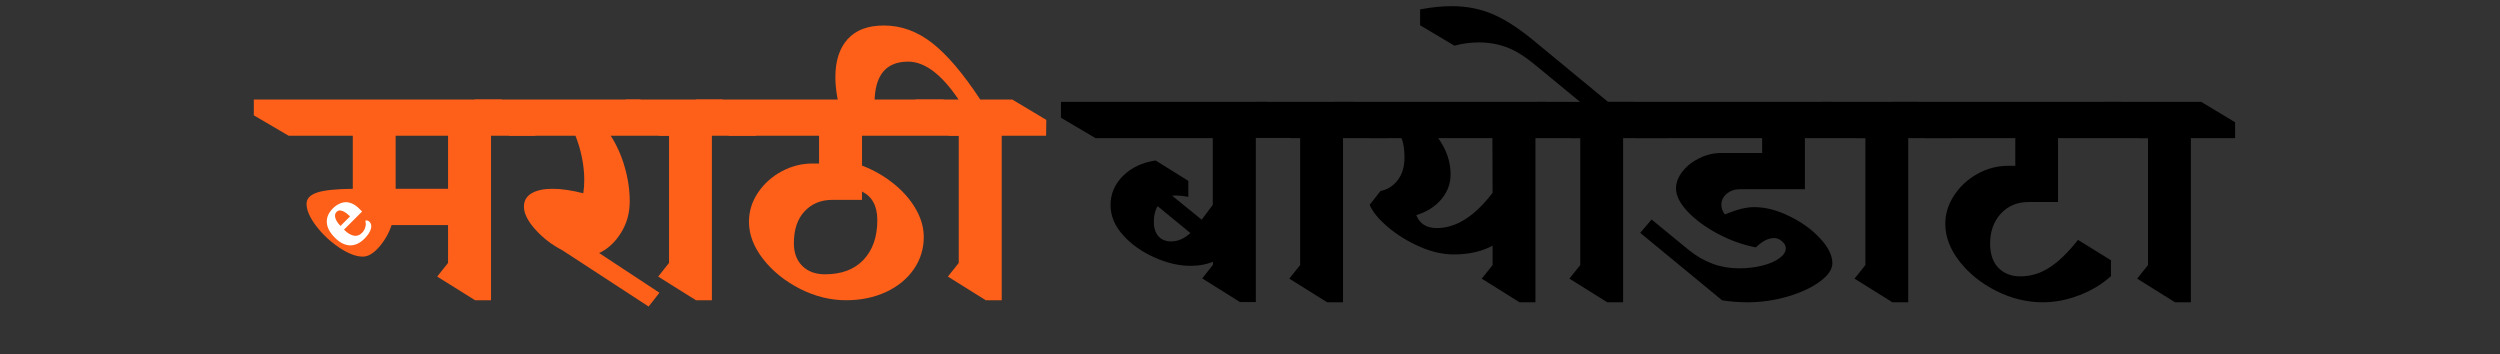
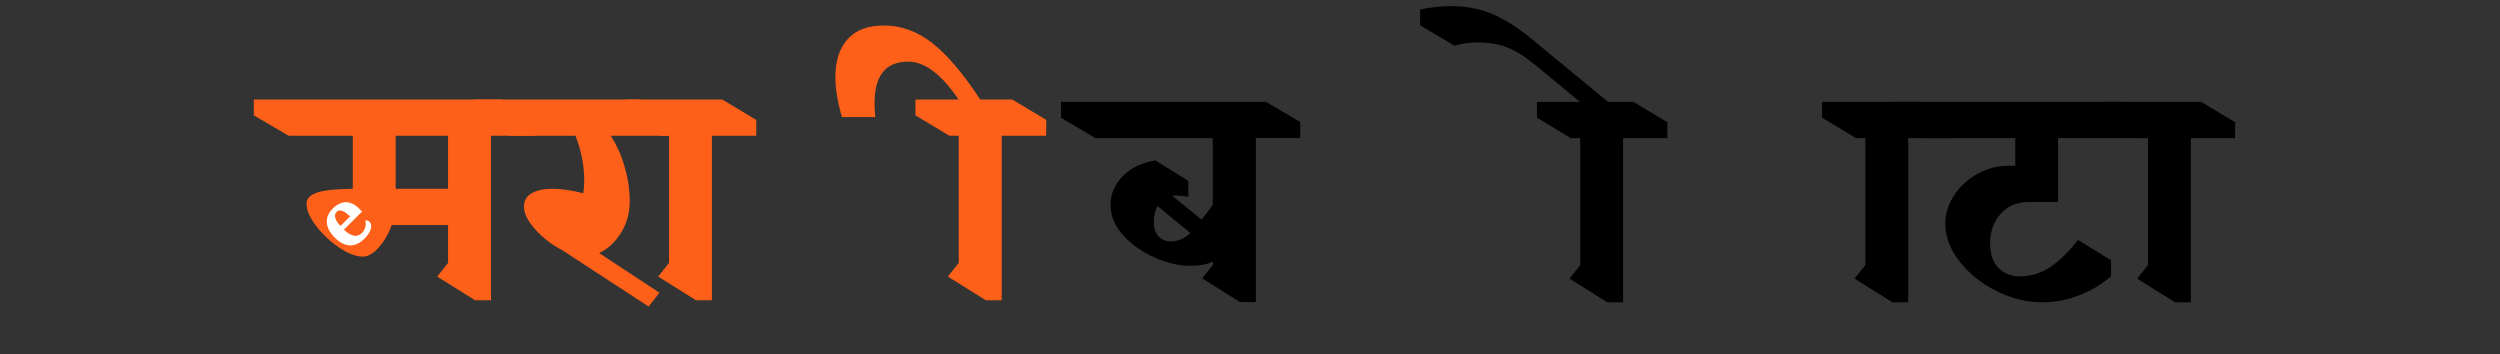
<svg xmlns="http://www.w3.org/2000/svg" width="480" zoomAndPan="magnify" viewBox="0 0 360 51" height="68" preserveAspectRatio="xMidYMid meet" version="1.2">
  <rect x="0" y="0" width="360" height="51" fill="#333333" stroke="none" />
  <defs />
  <g id="d695981a8b">
    <g style="fill:#fe6019;fill-opacity:1;">
      <g transform="translate(41.785, 42.875)">
        <path style="stroke:none" d="M 28.922 -23.328 L 28.922 0.359 L 26.625 0.359 L 21.172 -3.047 L 22.734 -5.016 L 22.734 -10.469 L 14.609 -10.469 C 14.211 -9.281 13.609 -8.223 12.797 -7.297 C 11.992 -6.379 11.219 -5.922 10.469 -5.922 C 9.5 -5.922 8.363 -6.352 7.062 -7.219 C 5.77 -8.094 4.66 -9.133 3.734 -10.344 C 2.816 -11.562 2.359 -12.617 2.359 -13.516 C 2.359 -14.266 2.859 -14.805 3.859 -15.141 C 4.867 -15.484 6.586 -15.664 9.016 -15.688 L 9.016 -23.328 L -0.219 -23.328 L -5.234 -26.266 L -5.234 -28.547 L 30.406 -28.547 L 35.312 -25.609 L 35.312 -23.328 Z M 22.734 -23.328 L 15.188 -23.328 L 15.188 -15.688 L 22.734 -15.688 Z M 22.734 -23.328 " />
      </g>
    </g>
    <g style="fill:#fe6019;fill-opacity:1;">
      <g transform="translate(73.055, 42.875)">
        <path style="stroke:none" d="M 14.891 -23.328 C 15.766 -21.961 16.438 -20.457 16.906 -18.812 C 17.383 -17.164 17.625 -15.52 17.625 -13.875 C 17.625 -12.176 17.195 -10.656 16.344 -9.312 C 15.5 -7.969 14.457 -7.008 13.219 -6.438 L 21.906 -0.719 L 20.344 1.266 L 7.891 -6.859 C 6.43 -7.609 5.148 -8.594 4.047 -9.812 C 2.941 -11.039 2.391 -12.141 2.391 -13.109 C 2.391 -13.961 2.754 -14.602 3.484 -15.031 C 4.211 -15.469 5.219 -15.688 6.5 -15.688 C 7.781 -15.688 9.258 -15.473 10.938 -15.047 C 11.031 -15.598 11.078 -16.25 11.078 -17 C 11.078 -18.039 10.961 -19.117 10.734 -20.234 C 10.504 -21.348 10.195 -22.379 9.812 -23.328 L 0.328 -23.328 L -4.719 -26.266 L -4.719 -28.547 L 19.109 -28.547 L 24.156 -25.609 L 24.188 -23.328 Z M 14.891 -23.328 " />
      </g>
    </g>
    <g style="fill:#fe6019;fill-opacity:1;">
      <g transform="translate(92.231, 42.875)">
        <path style="stroke:none" d="M 10.281 -23.328 L 10.281 0.359 L 7.984 0.359 L 2.547 -3.047 L 4.109 -5.016 L 4.109 -23.328 L 2.766 -23.328 L -2.141 -26.266 L -2.141 -28.547 L 11.766 -28.547 L 16.672 -25.609 L 16.672 -23.328 Z M 10.281 -23.328 " />
      </g>
    </g>
    <g style="fill:#fe6019;fill-opacity:1;">
      <g transform="translate(104.834, 42.875)">
-         <path style="stroke:none" d="M 19.297 -19.031 C 20.941 -18.406 22.441 -17.551 23.797 -16.469 C 25.148 -15.395 26.219 -14.188 27 -12.844 C 27.789 -11.5 28.188 -10.133 28.188 -8.75 C 28.188 -7.031 27.703 -5.473 26.734 -4.078 C 25.766 -2.691 24.426 -1.602 22.719 -0.812 C 21.008 -0.031 19.102 0.359 17 0.359 C 14.75 0.359 12.539 -0.188 10.375 -1.281 C 8.207 -2.383 6.438 -3.812 5.062 -5.562 C 3.695 -7.32 3.016 -9.113 3.016 -10.938 C 3.016 -12.438 3.445 -13.832 4.312 -15.125 C 5.188 -16.426 6.328 -17.453 7.734 -18.203 C 9.141 -18.953 10.609 -19.328 12.141 -19.328 L 13.109 -19.328 L 13.109 -23.328 L 0.188 -23.328 L -4.578 -26.266 L -4.578 -28.547 L 30.984 -28.547 L 35.75 -25.609 L 35.75 -23.328 L 19.297 -23.328 Z M 21.5 -11.188 C 21.5 -13.195 20.766 -14.566 19.297 -15.297 L 19.297 -14.094 L 15 -14.094 C 13.375 -14.094 12.047 -13.539 11.016 -12.438 C 9.992 -11.344 9.484 -9.812 9.484 -7.844 C 9.484 -6.469 9.891 -5.379 10.703 -4.578 C 11.516 -3.773 12.598 -3.375 13.953 -3.375 C 16.348 -3.375 18.203 -4.07 19.516 -5.469 C 20.836 -6.863 21.5 -8.77 21.5 -11.188 Z M 21.5 -11.188 " />
-       </g>
+         </g>
    </g>
    <g style="fill:#fe6019;fill-opacity:1;">
      <g transform="translate(133.997, 42.875)">
        <path style="stroke:none" d="M 10.25 -23.328 L 10.25 0.359 L 7.953 0.359 L 2.5 -3.047 L 4.062 -5.016 L 4.062 -23.328 L 2.719 -23.328 L -2.172 -26.266 L -2.172 -28.547 L 4.031 -28.547 C 1.582 -32.18 -0.836 -34 -3.234 -34 C -6.453 -34 -8.062 -32.004 -8.062 -28.016 C -8.062 -27.398 -8.023 -26.734 -7.953 -26.016 L -12.75 -26.016 C -13.383 -28.172 -13.703 -30.094 -13.703 -31.781 C -13.703 -34.113 -13.113 -35.93 -11.938 -37.234 C -10.758 -38.547 -9.02 -39.203 -6.719 -39.203 C -4.227 -39.203 -1.906 -38.359 0.25 -36.672 C 2.406 -34.984 4.707 -32.273 7.156 -28.547 L 11.766 -28.547 L 16.672 -25.609 L 16.641 -23.328 Z M 10.25 -23.328 " />
      </g>
    </g>
    <g style="fill:#fe6019;fill-opacity:1;">
      <g transform="translate(146.603, 42.875)">
-         <path style="stroke:none" d="" />
-       </g>
+         </g>
    </g>
    <g style="fill:#000000;fill-opacity:1;">
      <g transform="translate(157.34, 43.17)">
        <path style="stroke:none" d="M 29.891 -23.312 L 23.5 -23.312 L 23.5 0.328 L 21.219 0.328 L 15.781 -3.078 L 17.328 -5.047 L 17.328 -5.469 C 16.367 -5.082 15.297 -4.891 14.109 -4.891 C 12.441 -4.891 10.707 -5.289 8.906 -6.094 C 7.102 -6.895 5.598 -7.961 4.391 -9.297 C 3.18 -10.641 2.578 -12.086 2.578 -13.641 C 2.578 -15.254 3.176 -16.656 4.375 -17.844 C 5.57 -19.031 7.133 -19.77 9.062 -20.062 L 13.781 -17.125 L 13.781 -14.828 C 13.102 -14.953 12.535 -15.016 12.078 -15.016 C 11.785 -15.016 11.578 -15.004 11.453 -14.984 L 15.703 -11.531 L 17.297 -13.672 L 17.297 -23.281 L 0.406 -23.281 L -4.562 -26.219 L -4.562 -28.5 L 24.953 -28.5 L 29.891 -25.609 Z M 8.812 -11.203 C 8.812 -10.336 9.031 -9.656 9.469 -9.156 C 9.906 -8.656 10.52 -8.406 11.312 -8.406 C 12.281 -8.406 13.203 -8.805 14.078 -9.609 L 9.359 -13.484 C 8.992 -12.879 8.812 -12.133 8.812 -11.25 Z M 8.812 -11.203 " />
      </g>
    </g>
    <g style="fill:#000000;fill-opacity:1;">
      <g transform="translate(183.128, 43.17)">
-         <path style="stroke:none" d="M 10.266 -23.281 L 10.266 0.359 L 7.984 0.359 L 2.531 -3.047 L 4.094 -5 L 4.094 -23.281 L 2.75 -23.281 L -2.141 -26.219 L -2.141 -28.5 L 11.75 -28.5 L 16.641 -25.562 L 16.641 -23.281 Z M 10.266 -23.281 " />
-       </g>
+         </g>
    </g>
    <g style="fill:#000000;fill-opacity:1;">
      <g transform="translate(195.715, 43.17)">
-         <path style="stroke:none" d="M 31.766 -23.281 L 25.391 -23.281 L 25.391 0.359 L 23.094 0.359 L 17.656 -3.047 L 19.219 -5 L 19.219 -7.797 C 17.676 -6.953 15.801 -6.531 13.594 -6.531 C 12.031 -6.531 10.391 -6.91 8.672 -7.672 C 6.953 -8.43 5.43 -9.375 4.109 -10.5 C 2.797 -11.625 1.93 -12.68 1.516 -13.672 L 3.078 -15.672 C 4.066 -15.859 4.891 -16.375 5.547 -17.219 C 6.203 -18.07 6.531 -19.16 6.531 -20.484 C 6.531 -21.691 6.383 -22.625 6.094 -23.281 L 1.453 -23.281 L -3.516 -26.219 L -3.516 -28.5 L 26.875 -28.5 L 31.766 -25.562 Z M 11.391 -23.281 C 12.578 -21.613 13.172 -19.875 13.172 -18.062 C 13.172 -16.727 12.727 -15.535 11.844 -14.484 C 10.957 -13.43 9.754 -12.664 8.234 -12.188 C 8.711 -10.945 9.703 -10.328 11.203 -10.328 C 13.961 -10.328 16.633 -12.02 19.219 -15.406 L 19.188 -23.281 Z M 11.391 -23.281 " />
-       </g>
+         </g>
    </g>
    <g style="fill:#000000;fill-opacity:1;">
      <g transform="translate(223.462, 43.17)">
        <path style="stroke:none" d="M 10.266 -23.281 L 10.266 0.359 L 7.984 0.359 L 2.531 -3.047 L 4.094 -5 L 4.094 -23.281 L 2.75 -23.281 L -2.141 -26.219 L -2.141 -28.5 L 4.062 -28.5 L -2.5 -33.906 C -3.945 -35.094 -5.289 -35.914 -6.531 -36.375 C -7.781 -36.832 -9.098 -37.062 -10.484 -37.062 C -11.691 -37.062 -12.875 -36.906 -14.031 -36.594 L -18.969 -39.531 L -18.969 -41.812 C -17.395 -42.125 -15.867 -42.281 -14.391 -42.281 C -12.297 -42.281 -10.367 -41.91 -8.609 -41.172 C -6.859 -40.441 -4.941 -39.227 -2.859 -37.531 L 8.094 -28.5 L 11.75 -28.5 L 16.641 -25.562 L 16.641 -23.281 Z M 10.266 -23.281 " />
      </g>
    </g>
    <g style="fill:#000000;fill-opacity:1;">
      <g transform="translate(236.048, 43.17)">
-         <path style="stroke:none" d="M 14.469 -15.922 C 13.738 -15.922 13.113 -15.703 12.594 -15.266 C 12.082 -14.828 11.828 -14.305 11.828 -13.703 C 11.828 -13.203 11.992 -12.734 12.328 -12.297 C 13.297 -12.68 14.098 -12.953 14.734 -13.109 C 15.379 -13.266 15.992 -13.344 16.578 -13.344 C 18.172 -13.344 19.848 -12.91 21.609 -12.047 C 23.379 -11.191 24.852 -10.129 26.031 -8.859 C 27.219 -7.598 27.812 -6.398 27.812 -5.266 C 27.812 -4.391 27.211 -3.508 26.016 -2.625 C 24.816 -1.75 23.27 -1.031 21.375 -0.469 C 19.477 0.082 17.562 0.359 15.625 0.359 C 14.375 0.359 13.145 0.266 11.938 0.078 L 0.141 -9.641 L 1.781 -11.562 L 7.078 -7.219 C 9.273 -5.426 11.691 -4.531 14.328 -4.531 C 15.555 -4.531 16.691 -4.66 17.734 -4.922 C 18.773 -5.191 19.598 -5.551 20.203 -6 C 20.805 -6.445 21.109 -6.926 21.109 -7.438 C 21.109 -7.77 20.93 -8.094 20.578 -8.406 C 20.234 -8.727 19.852 -8.891 19.438 -8.891 C 18.594 -8.891 17.711 -8.441 16.797 -7.547 C 14.91 -7.91 13.078 -8.566 11.297 -9.516 C 9.516 -10.473 8.066 -11.539 6.953 -12.719 C 5.848 -13.906 5.297 -15.008 5.297 -16.031 C 5.297 -16.875 5.609 -17.691 6.234 -18.484 C 6.867 -19.285 7.688 -19.926 8.688 -20.406 C 9.688 -20.895 10.734 -21.141 11.828 -21.141 L 17.703 -21.141 L 17.703 -23.281 L -0.5 -23.281 L -5.469 -26.219 L -5.469 -28.5 L 27.703 -28.5 L 32.672 -25.562 L 32.672 -23.281 L 23.859 -23.281 L 23.859 -15.922 Z M 14.469 -15.922 " />
-       </g>
+         </g>
    </g>
    <g style="fill:#000000;fill-opacity:1;">
      <g transform="translate(264.521, 43.17)">
        <path style="stroke:none" d="M 10.266 -23.281 L 10.266 0.359 L 7.984 0.359 L 2.531 -3.047 L 4.094 -5 L 4.094 -23.281 L 2.75 -23.281 L -2.141 -26.219 L -2.141 -28.5 L 11.75 -28.5 L 16.641 -25.562 L 16.641 -23.281 Z M 10.266 -23.281 " />
      </g>
    </g>
    <g style="fill:#000000;fill-opacity:1;">
      <g transform="translate(277.107, 43.17)">
        <path style="stroke:none" d="M 14.984 -14.078 C 13.359 -14.078 12.031 -13.516 11 -12.391 C 9.977 -11.266 9.469 -9.832 9.469 -8.094 C 9.469 -6.594 9.863 -5.43 10.656 -4.609 C 11.457 -3.785 12.508 -3.375 13.812 -3.375 C 15.289 -3.375 16.68 -3.789 17.984 -4.625 C 19.297 -5.457 20.676 -6.789 22.125 -8.625 L 26.875 -5.688 L 26.875 -3.406 C 25.594 -2.25 24.07 -1.332 22.312 -0.656 C 20.562 0.02 18.805 0.359 17.047 0.359 C 14.773 0.359 12.551 -0.18 10.375 -1.266 C 8.195 -2.359 6.426 -3.781 5.062 -5.531 C 3.695 -7.281 3.016 -9.086 3.016 -10.953 C 3.016 -12.379 3.438 -13.738 4.281 -15.031 C 5.125 -16.32 6.238 -17.352 7.625 -18.125 C 9.02 -18.906 10.516 -19.297 12.109 -19.297 L 13.094 -19.297 L 13.094 -23.281 L 0.188 -23.281 L -4.562 -26.219 L -4.562 -28.5 L 28.328 -28.5 L 33.078 -25.562 L 33.078 -23.281 L 19.25 -23.281 L 19.25 -14.078 Z M 14.984 -14.078 " />
      </g>
    </g>
    <g style="fill:#000000;fill-opacity:1;">
      <g transform="translate(305.217, 43.17)">
        <path style="stroke:none" d="M 10.266 -23.281 L 10.266 0.359 L 7.984 0.359 L 2.531 -3.047 L 4.094 -5 L 4.094 -23.281 L 2.75 -23.281 L -2.141 -26.219 L -2.141 -28.5 L 11.75 -28.5 L 16.641 -25.562 L 16.641 -23.281 Z M 10.266 -23.281 " />
      </g>
    </g>
    <g style="fill:#ffffff;fill-opacity:1;">
      <g transform="translate(49.969, 36.725)">
        <path style="stroke:none" d="M -1.5 -6.219 C -1.719 -6 -1.781 -5.711 -1.688 -5.359 C -1.594 -5.004 -1.344 -4.613 -0.938 -4.188 L 0.438 -5.562 C 0.238 -5.758 0.047 -5.926 -0.141 -6.062 C -0.328 -6.195 -0.5 -6.289 -0.656 -6.344 C -0.82 -6.406 -0.973 -6.43 -1.109 -6.422 C -1.242 -6.41 -1.375 -6.344 -1.5 -6.219 Z M 2.516 -2.359 C 2.18 -2.023 1.832 -1.773 1.469 -1.609 C 1.113 -1.453 0.754 -1.379 0.391 -1.391 C 0.035 -1.41 -0.316 -1.508 -0.672 -1.688 C -1.035 -1.875 -1.391 -2.141 -1.734 -2.484 C -2.109 -2.859 -2.395 -3.234 -2.594 -3.609 C -2.789 -3.984 -2.895 -4.348 -2.906 -4.703 C -2.926 -5.066 -2.863 -5.414 -2.719 -5.75 C -2.57 -6.082 -2.336 -6.41 -2.016 -6.734 C -1.734 -7.016 -1.43 -7.227 -1.109 -7.375 C -0.797 -7.531 -0.477 -7.609 -0.156 -7.609 C 0.164 -7.609 0.488 -7.531 0.812 -7.375 C 1.133 -7.219 1.453 -6.984 1.766 -6.672 L 2.172 -6.266 L -0.438 -3.656 C -0.164 -3.383 0.086 -3.18 0.328 -3.047 C 0.566 -2.91 0.789 -2.82 1 -2.781 C 1.219 -2.75 1.422 -2.766 1.609 -2.828 C 1.805 -2.898 1.988 -3.02 2.156 -3.188 C 2.301 -3.332 2.41 -3.477 2.484 -3.625 C 2.555 -3.77 2.613 -3.922 2.656 -4.078 C 2.695 -4.234 2.711 -4.383 2.703 -4.531 C 2.691 -4.676 2.672 -4.816 2.641 -4.953 C 2.859 -5.023 3.062 -4.969 3.25 -4.781 C 3.352 -4.676 3.426 -4.539 3.469 -4.375 C 3.508 -4.207 3.504 -4.02 3.453 -3.812 C 3.398 -3.602 3.297 -3.375 3.141 -3.125 C 2.992 -2.883 2.785 -2.629 2.516 -2.359 Z M 2.516 -2.359 " />
      </g>
    </g>
  </g>
</svg>